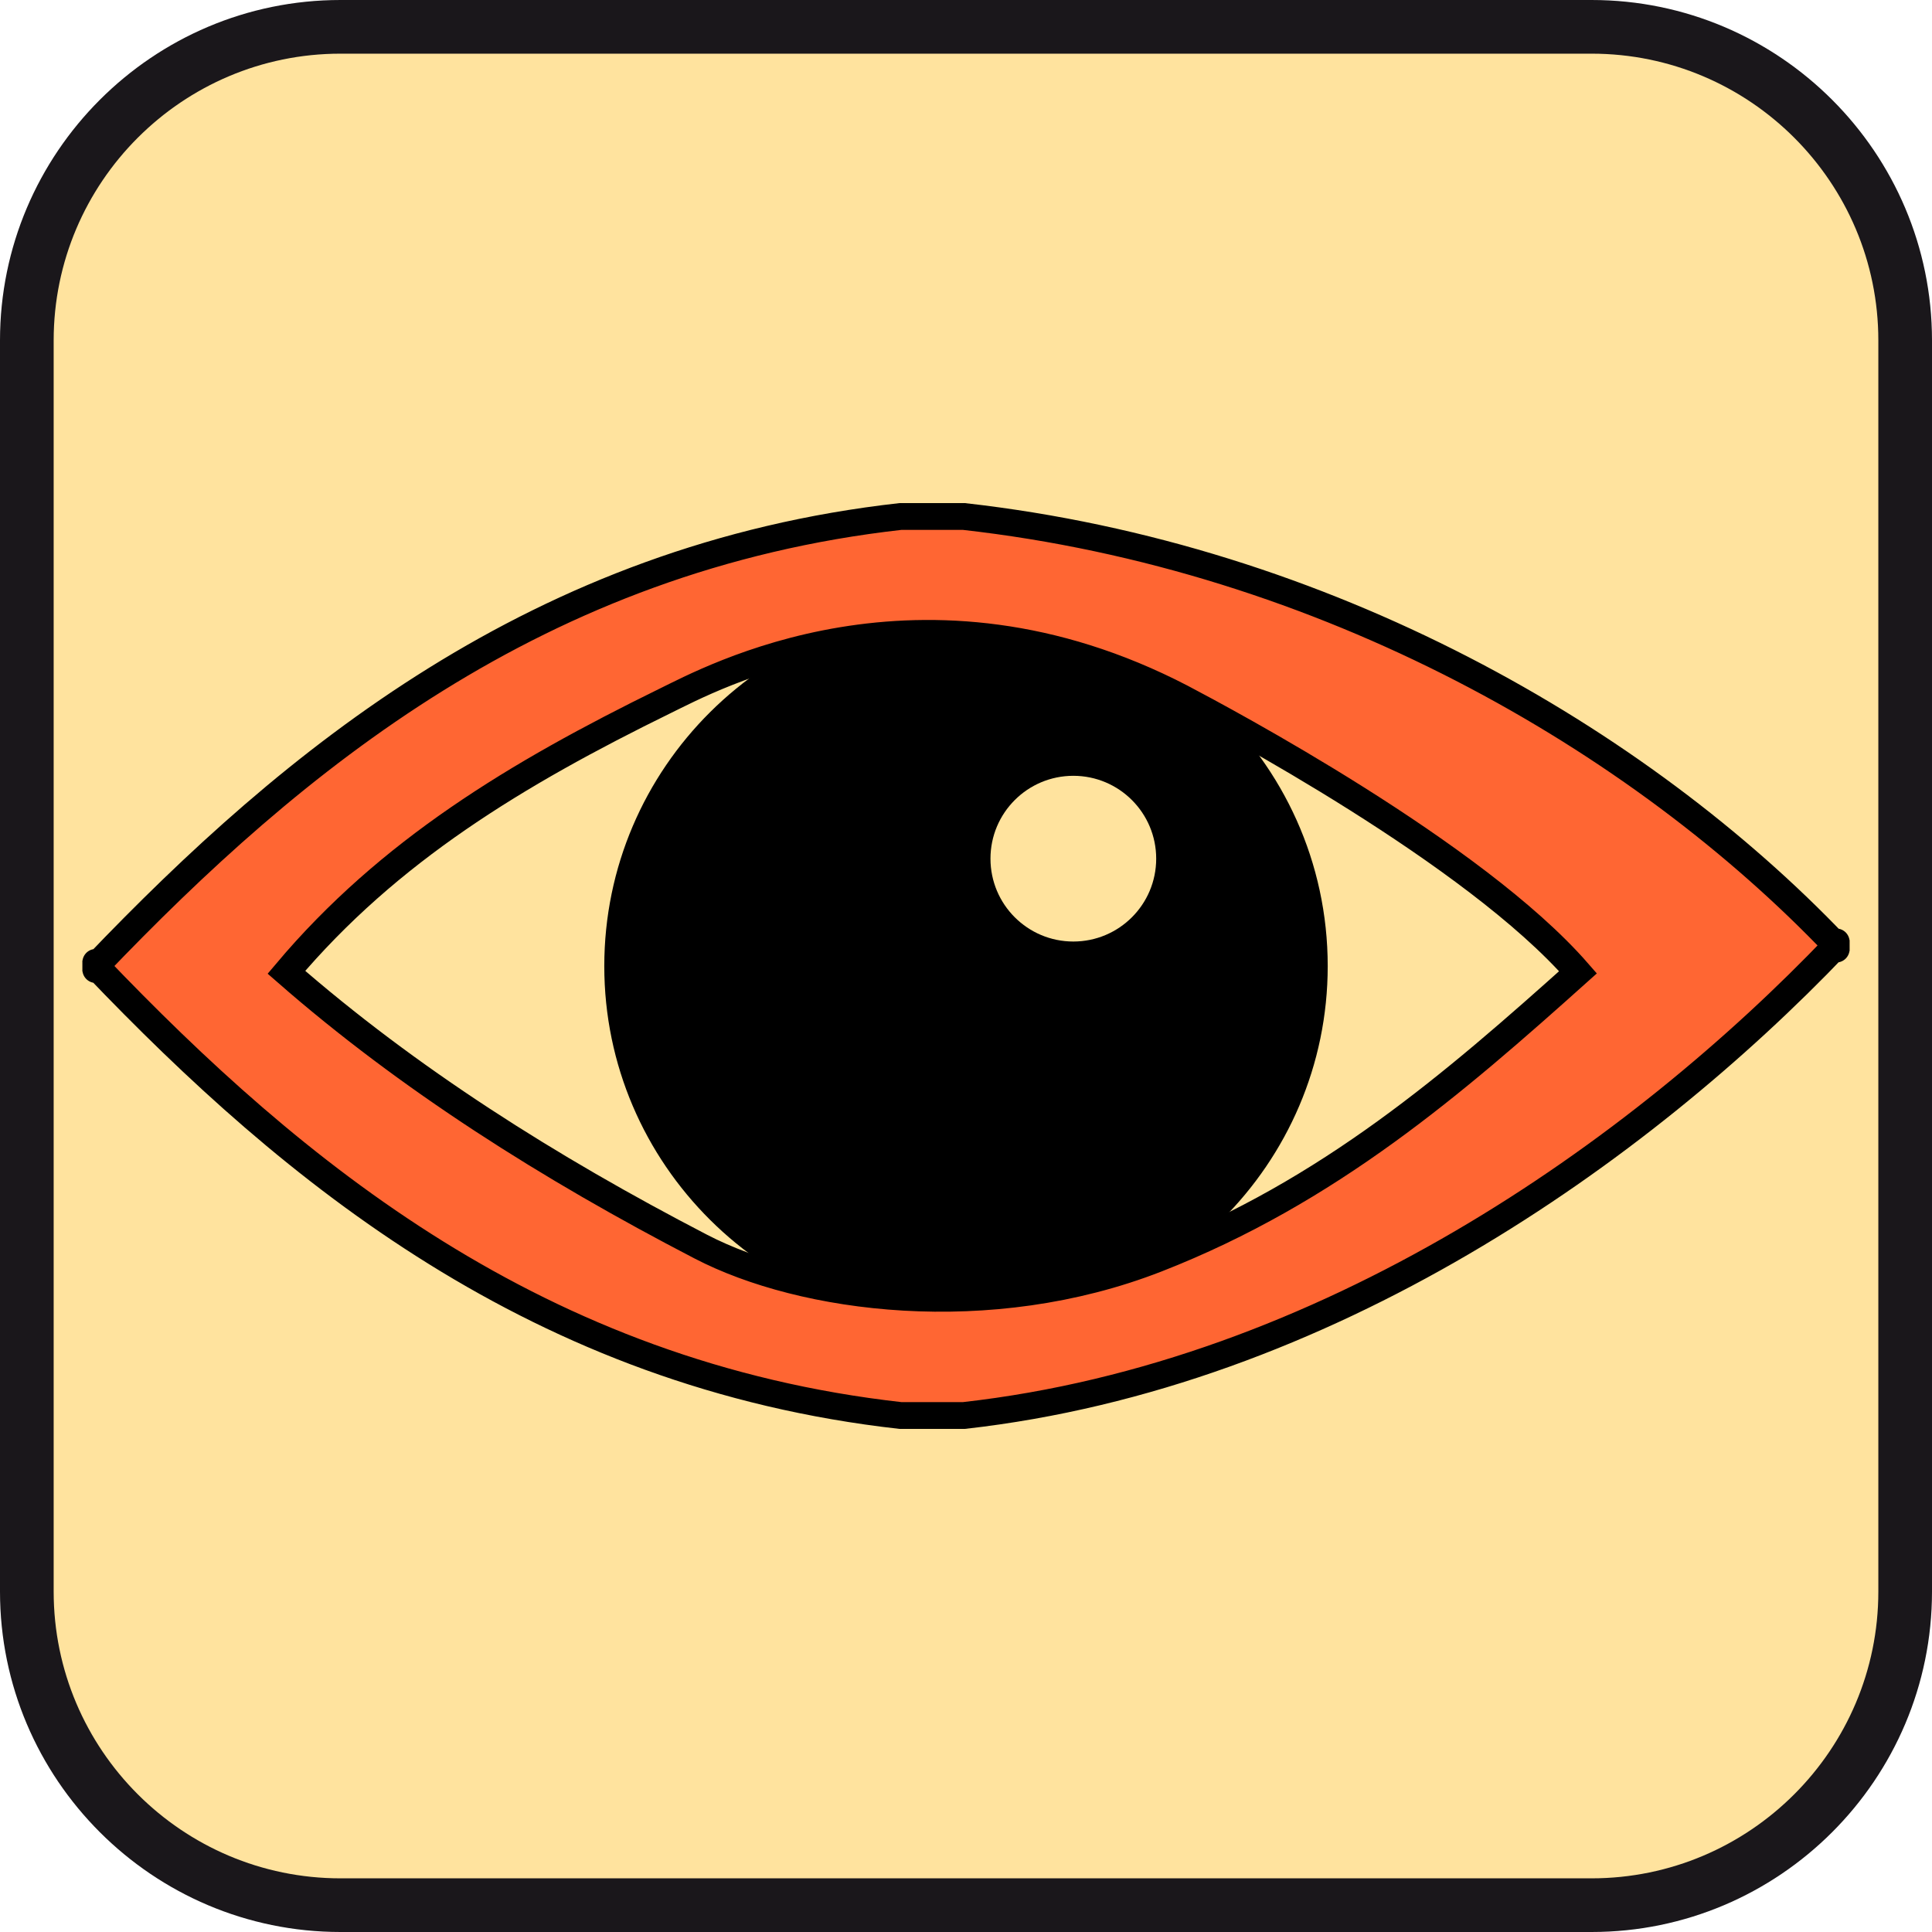
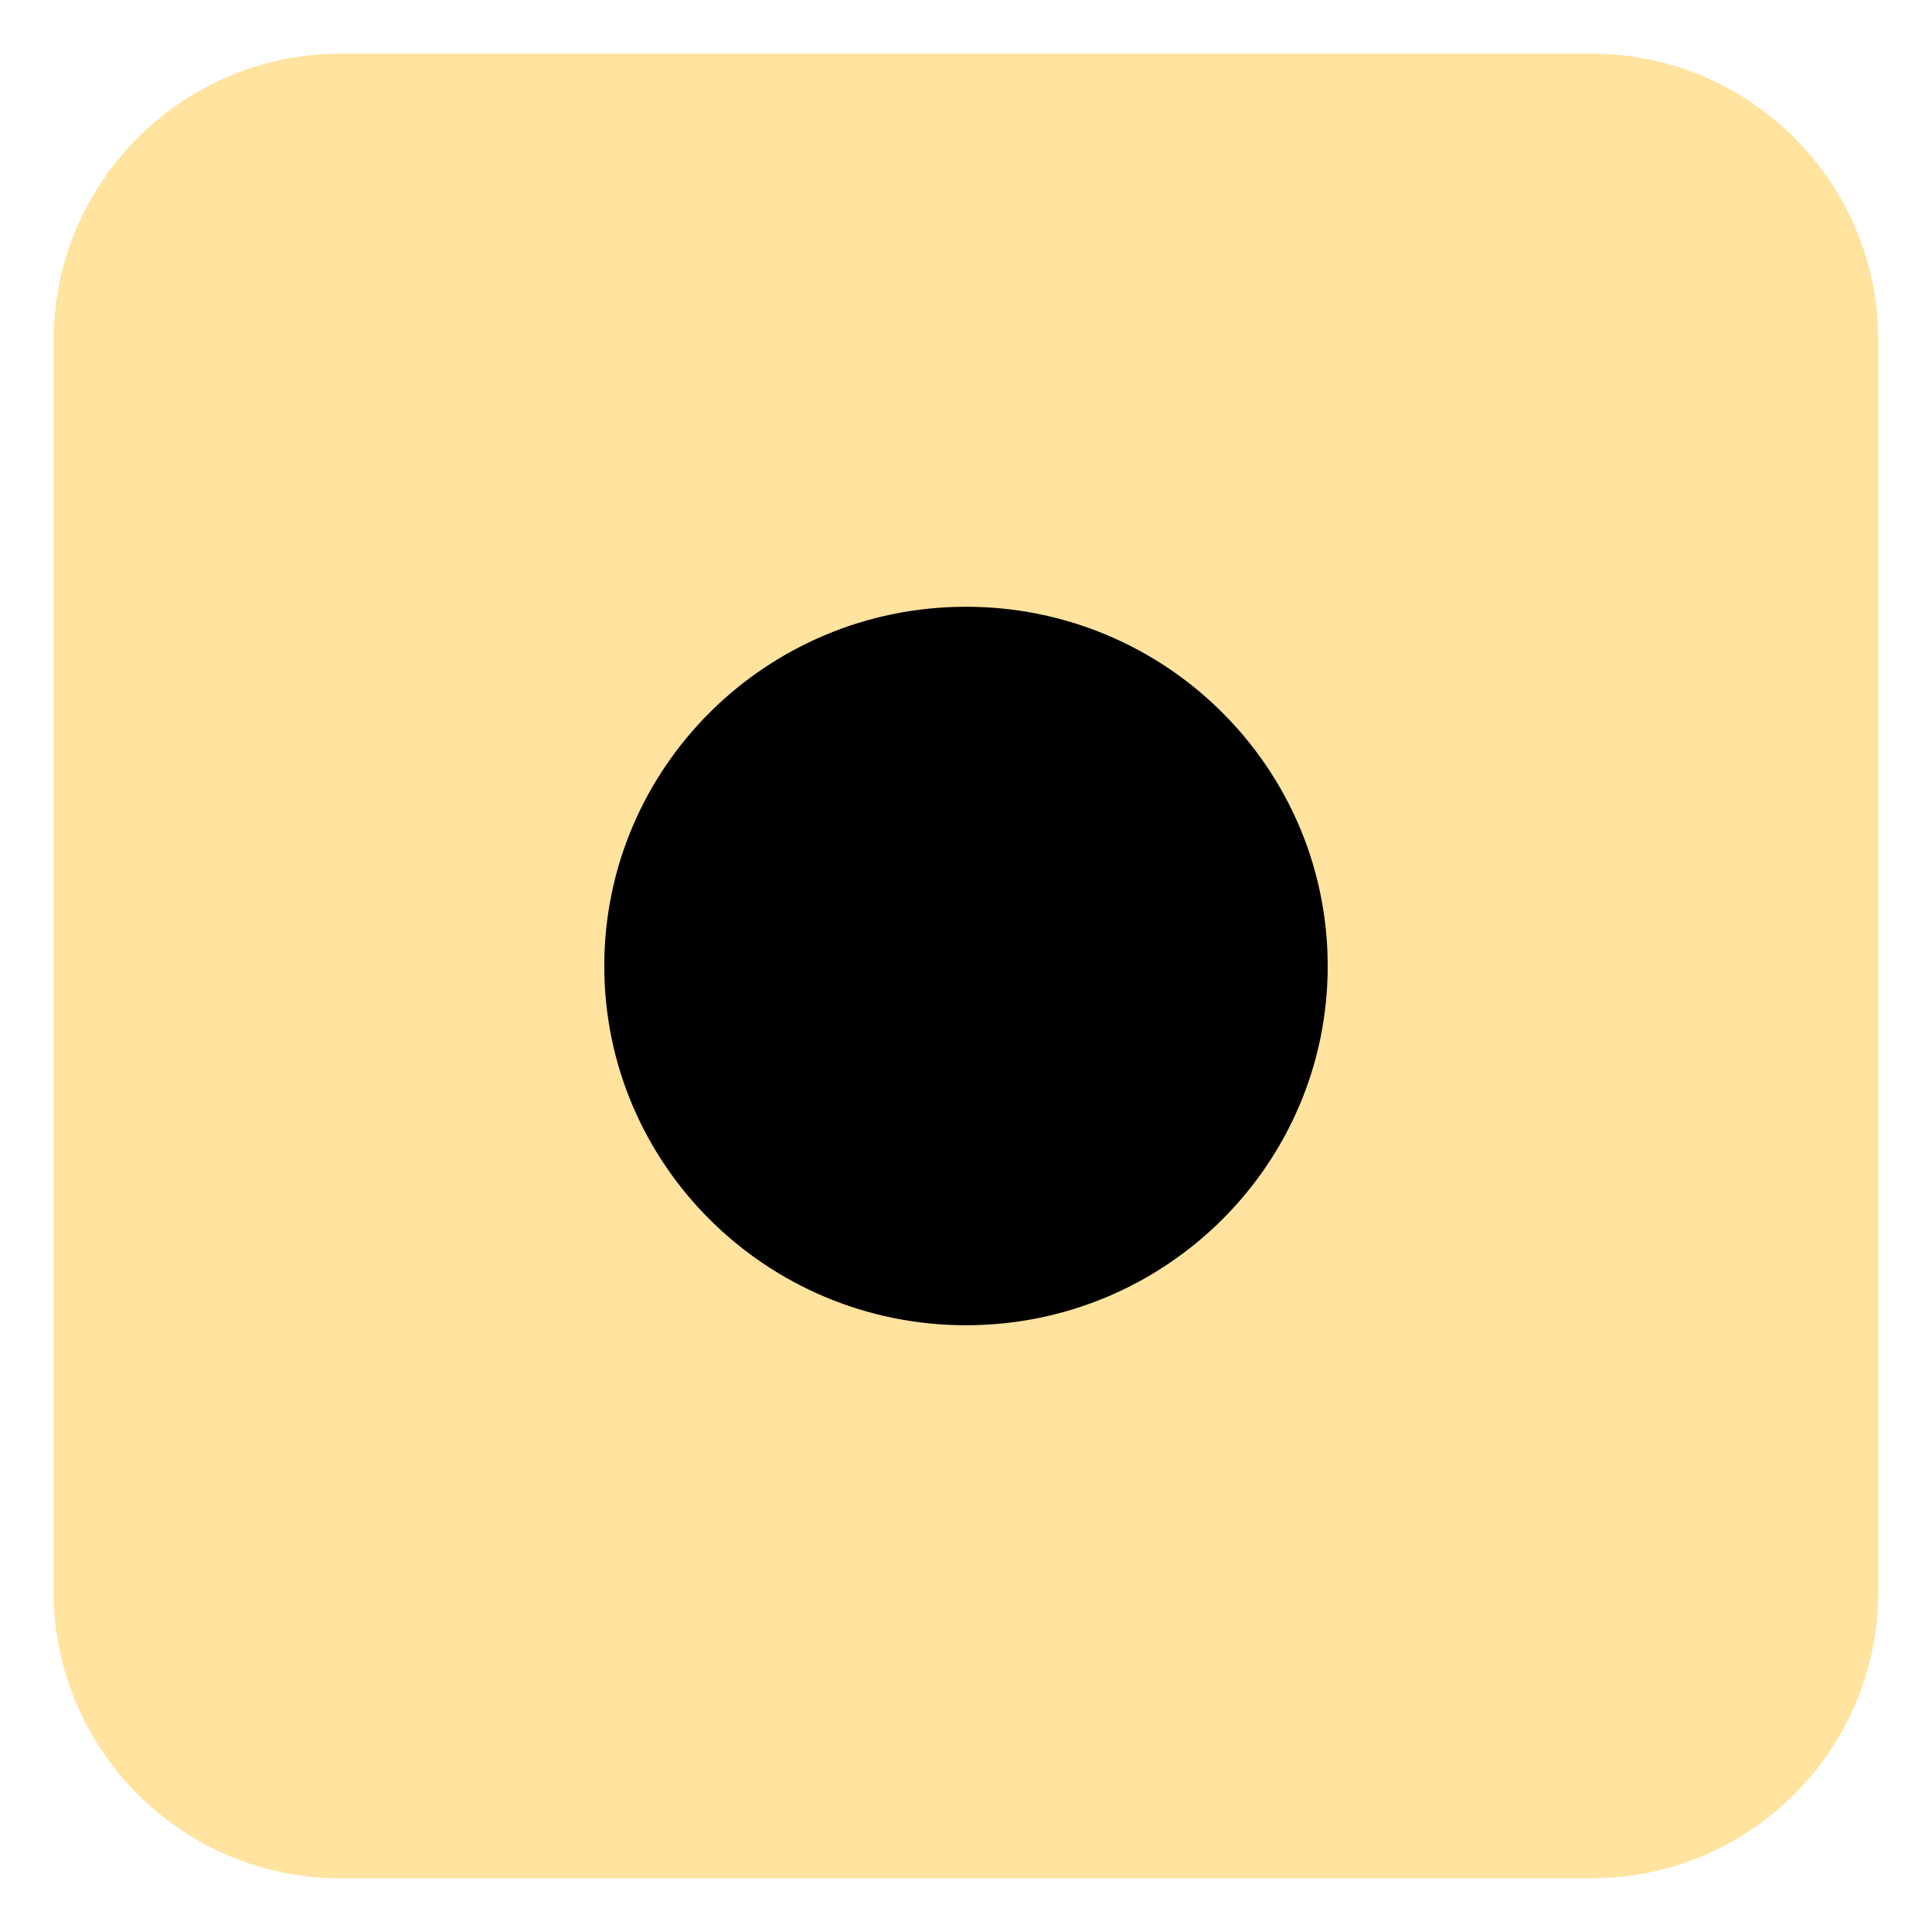
<svg xmlns="http://www.w3.org/2000/svg" version="1.1" x="0px" y="0px" width="100%" height="100%" enable-background="new 0 0 36 36" xml:space="preserve" viewBox="0 0 36 36" preserveAspectRatio="xMidYMid slice">
  <defs>

</defs>
-   <path fill="#1A171B" d="M29.657,0H6.344C2.846,0,0,2.846,0,6.343v23.314C0,33.154,2.846,36,6.344,36h23.313   C33.154,36,36,33.154,36,29.657V6.343C36,2.846,33.154,0,29.657,0L29.657,0z" />
  <path fill="#FFE39E" d="M29.657,1C32.604,1,35,3.397,35,6.343v23.314C35,32.604,32.604,35,29.657,35H6.344   C3.397,35,1,32.604,1,29.657V6.343C1,3.397,3.397,1,6.344,1H29.657" />
  <path d="M22.591,13.1c1.322,1.223,2.149,2.966,2.149,4.902c0,3.694-3.02,6.692-6.739,6.692c-3.723,0-6.741-2.998-6.741-6.692   c0-3.699,3.019-6.696,6.741-6.696C19.773,11.306,21.388,11.986,22.591,13.1z" />
-   <circle fill="#FFE39E" cx="20" cy="16" r="1.544" />
-   <path fill-rule="evenodd" clip-rule="evenodd" fill="#FF6633" stroke="#000000" stroke-width="0.5" d="M16.78,9.624   c0.394,0,0.787,0,1.18,0c6.751,0.759,12.588,4.148,16.255,7.994c0,0.235,0-0.237,0,0c-3.672,3.841-9.502,8-16.255,8.758   c-0.394,0-0.786,0-1.18,0C10.026,25.618,5.456,21.84,1.785,18c0-0.237,0,0.236,0,0C5.456,14.16,10.026,10.382,16.78,9.624z    M21.556,23.458c3.212-1.255,5.545-3.278,7.848-5.341c-1.935-2.221-6.598-4.701-7.389-5.118c-4.854-2.521-8.796-0.339-9.625,0.063   c-2.766,1.357-5.147,2.794-7.053,5.055c2.267,1.982,4.883,3.639,7.72,5.111C14.961,24.218,18.431,24.679,21.556,23.458z" />
</svg>